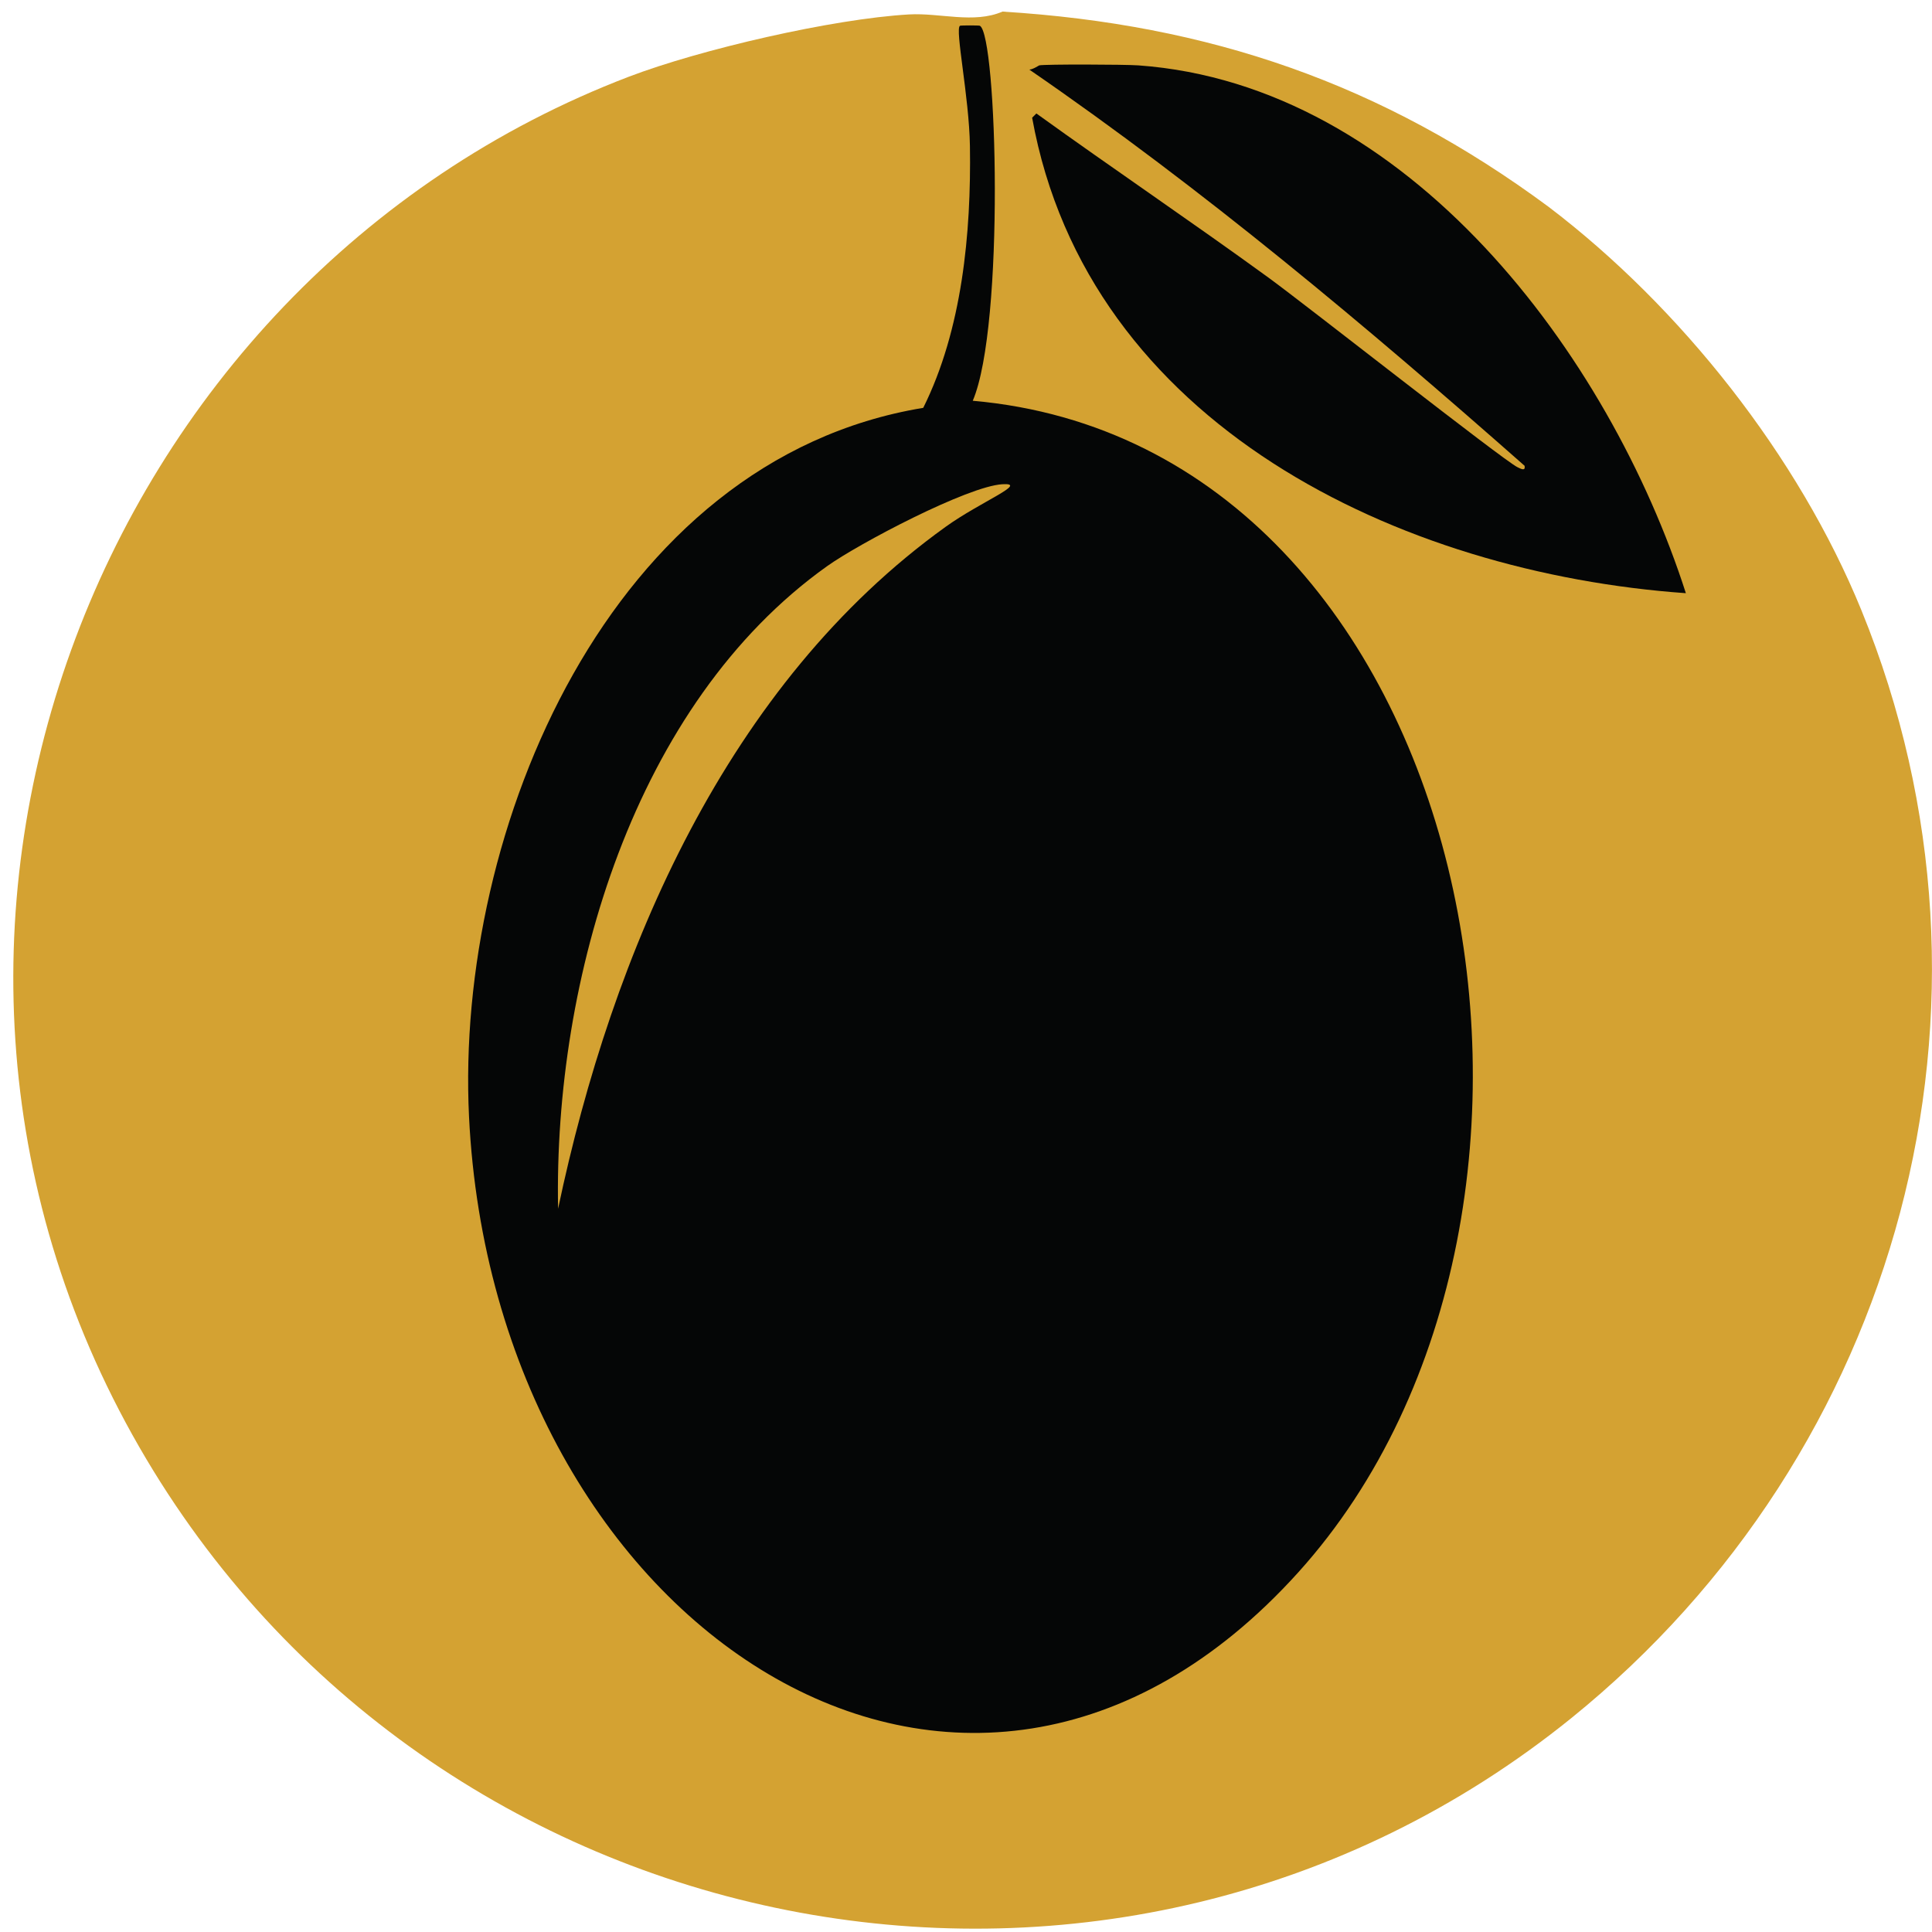
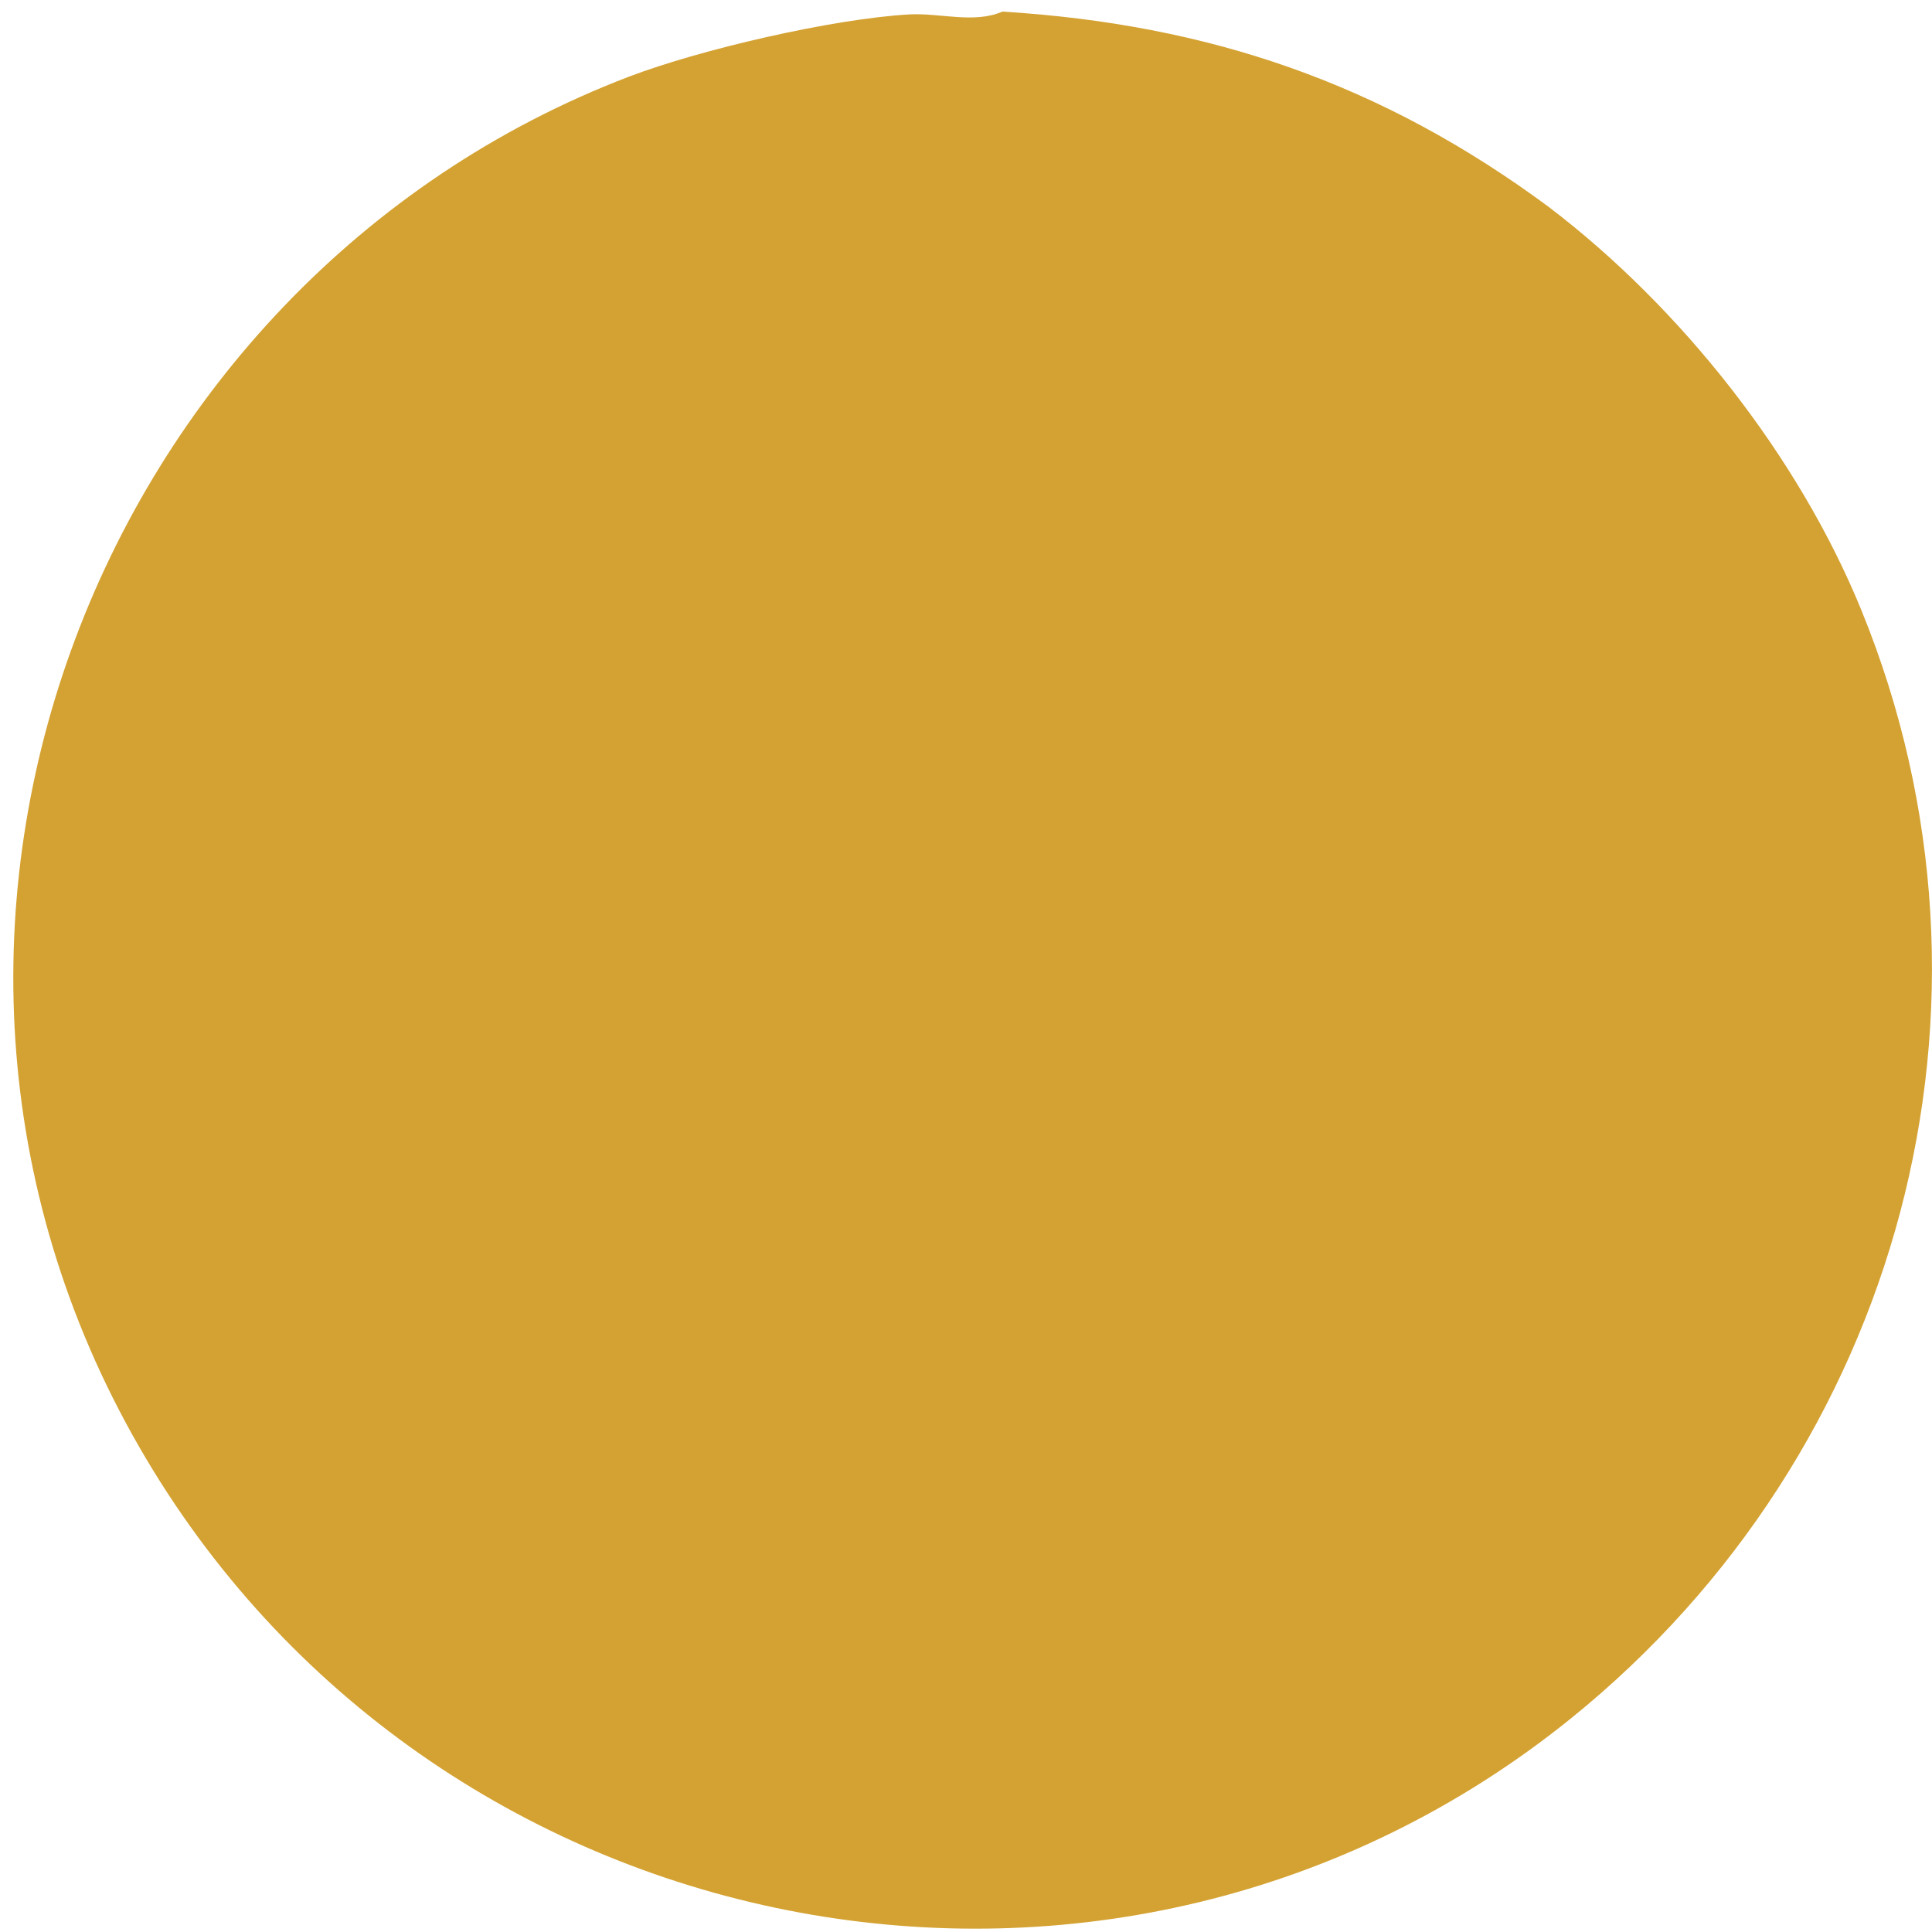
<svg xmlns="http://www.w3.org/2000/svg" data-bbox="2.064 1.8 297.93 297.684" viewBox="0 0 300 300" data-type="color">
  <g>
    <path d="M155.66 1.8c32.1 1.99 58.9 11.15 84.81 30.32 20.51 15.59 38.8 38.71 48.56 62.62 25.04 61.33 6.01 130.78-45.04 172.05-70.44 56.92-175.32 37-221.26-40.21-47.89-80.47-8.28-182.89 74.92-214.67 11.14-4.25 31.65-8.99 43.51-9.67 4.79-.27 10.07 1.48 14.5-.44" fill="#d4a232" data-color="1" />
-     <path d="M161.37 10.15c.91-.19 13.27-.15 15.38 0 41.86 2.99 73.12 44.88 85.03 81.96-44.3-3.14-92.88-26.13-101.51-73.83l.66-.66c11.93 8.6 24.14 16.84 36.04 25.49 5.74 4.17 36.48 28.39 38.67 29.44.52.25 1.26.67 1.1-.22-24.63-21.72-49.84-42.91-76.9-61.52.59-.04 1.45-.64 1.54-.66Z" fill="#050606" data-color="2" />
-     <path d="M149.07 4c.14-.07 2.94-.07 3.08 0 2.67 1.4 3.9 46.53-1.1 58.23 78.44 6.92 101.46 125.51 50.54 181.93-51.68 57.27-124.87 8.39-128.76-70.75-2.19-44.62 21.85-102.05 70.53-110.08 6.04-12.14 7.46-27.12 7.25-40.65-.12-7.67-2.37-18.25-1.54-18.68" fill="#050606" data-color="2" />
-     <path d="M155.66 75.19c4.14-.24-3.37 2.7-8.79 6.59-33.96 24.38-51.83 66.07-60.21 105.91-.7-35.52 11.75-78.36 41.75-99.76 4.99-3.56 21.88-12.44 27.25-12.74" fill="#d4a232" data-color="1" />
  </g>
</svg>